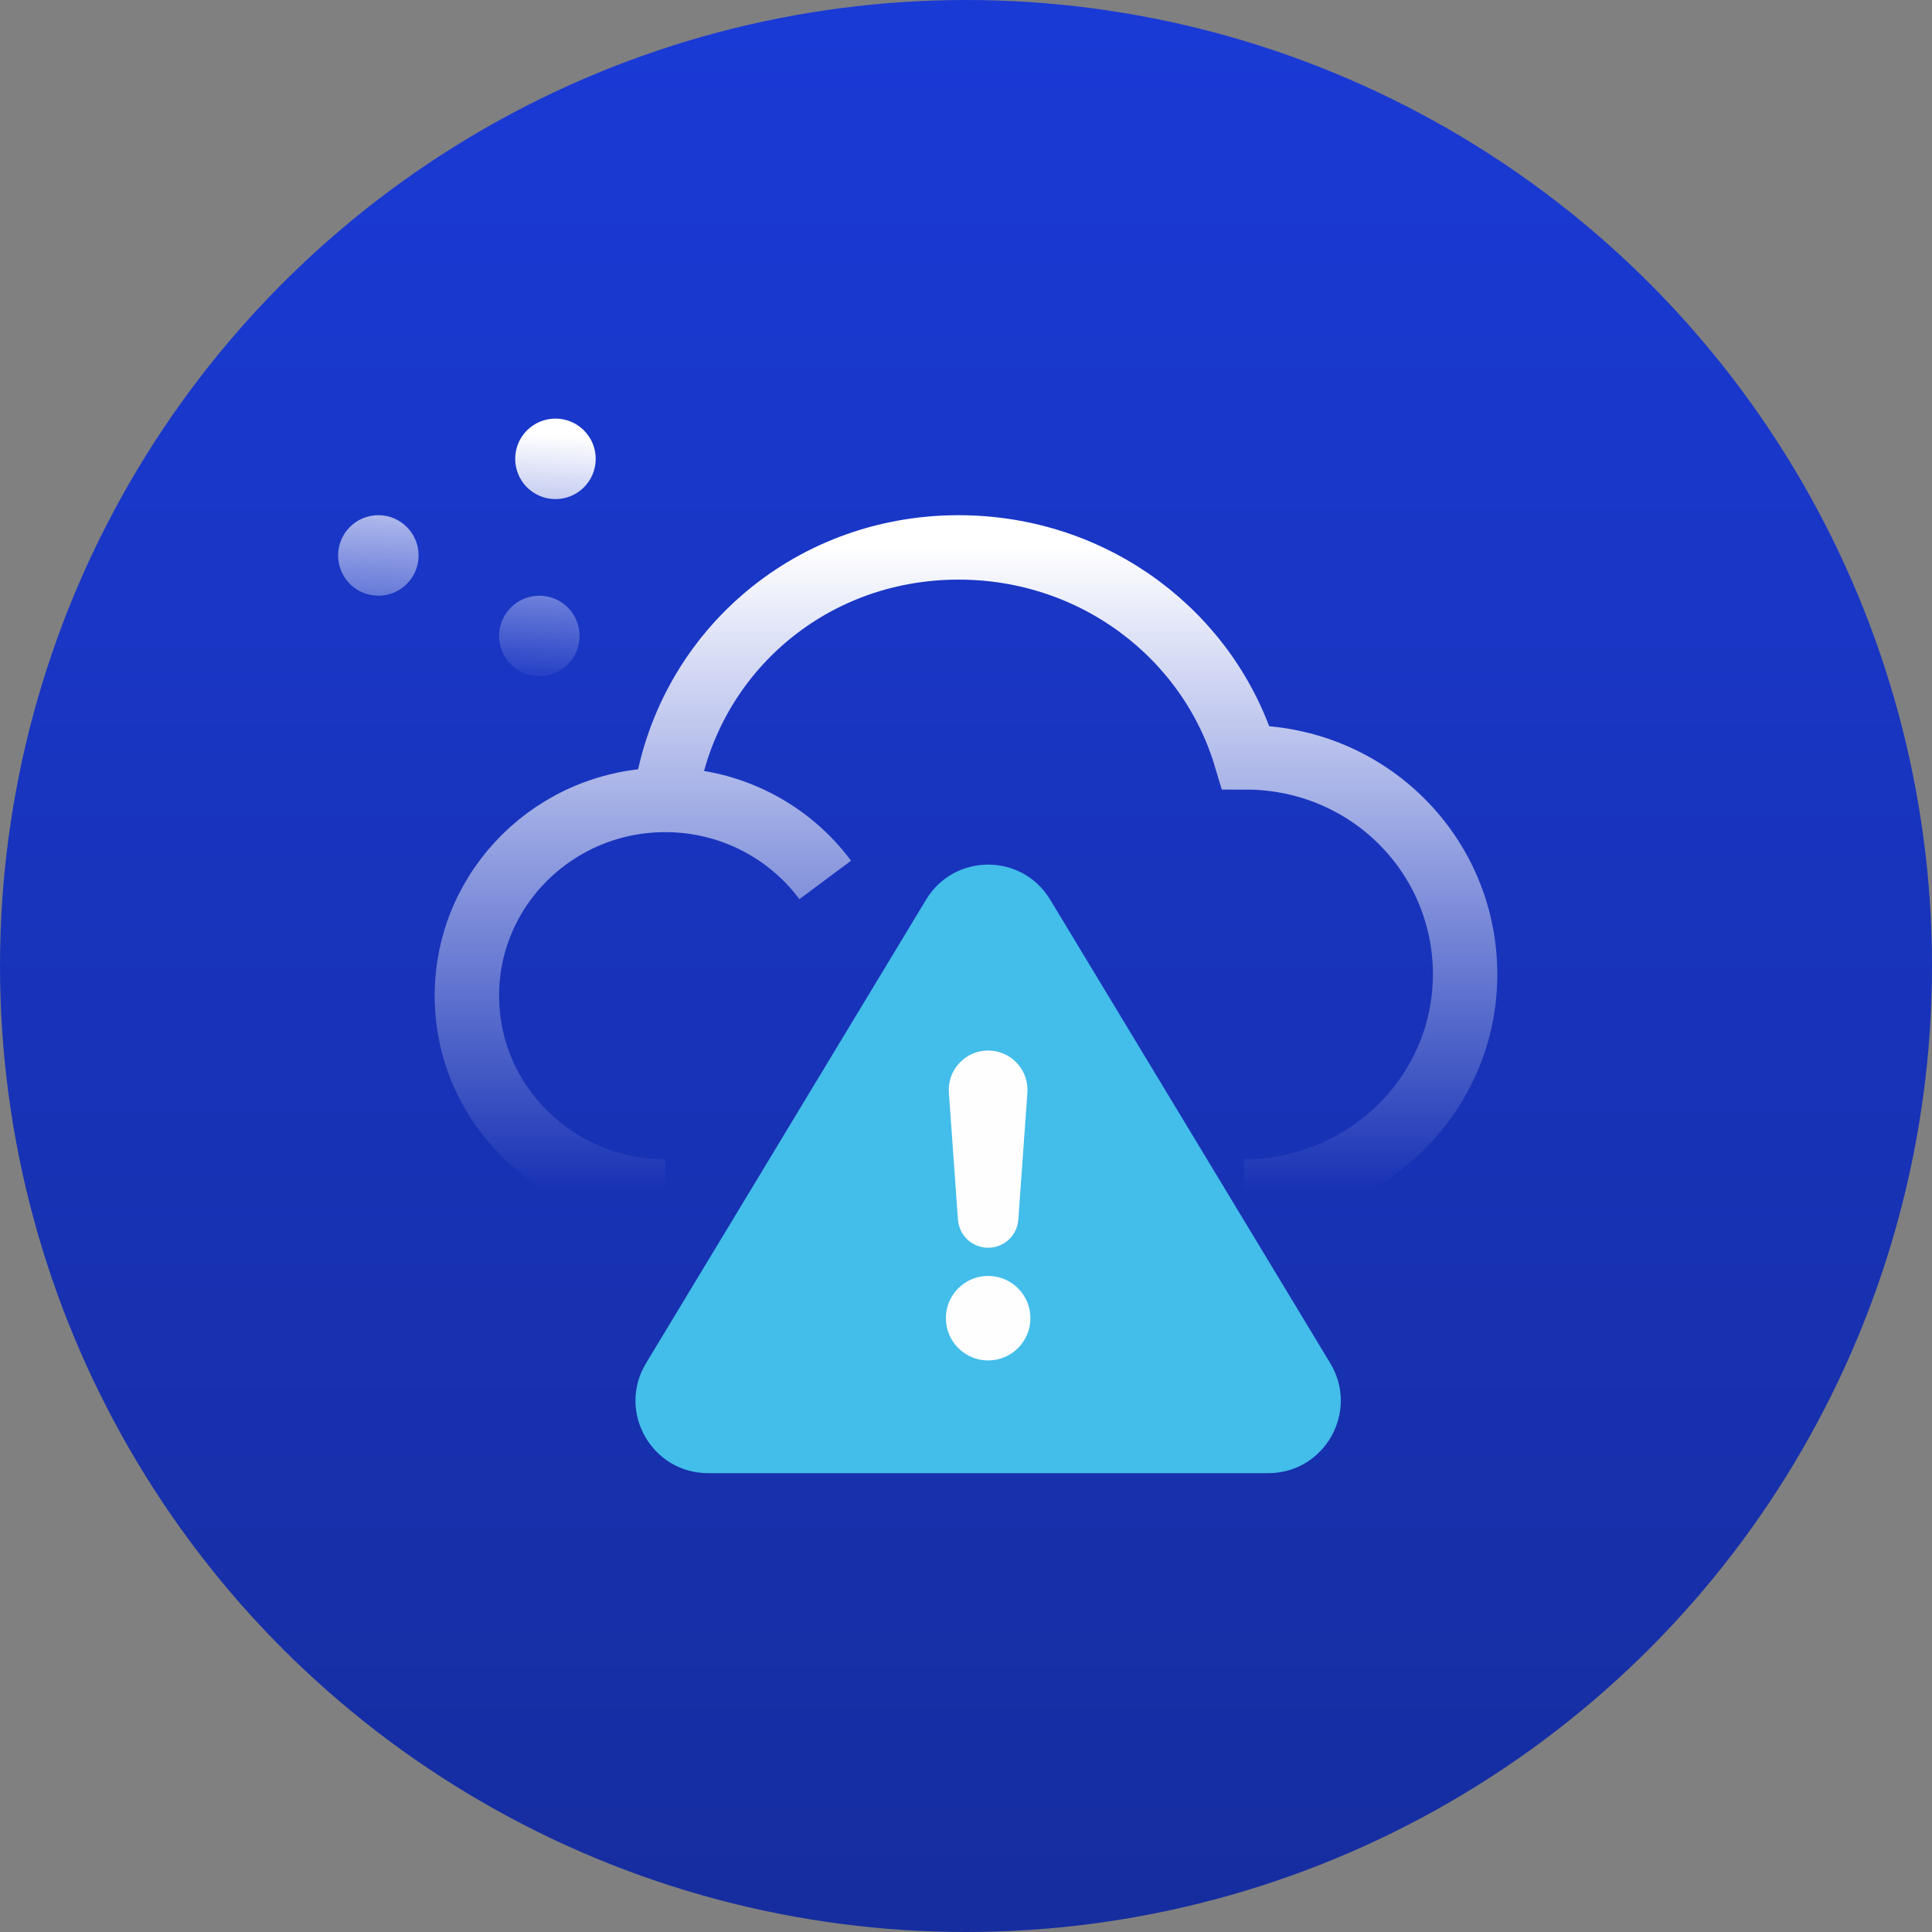
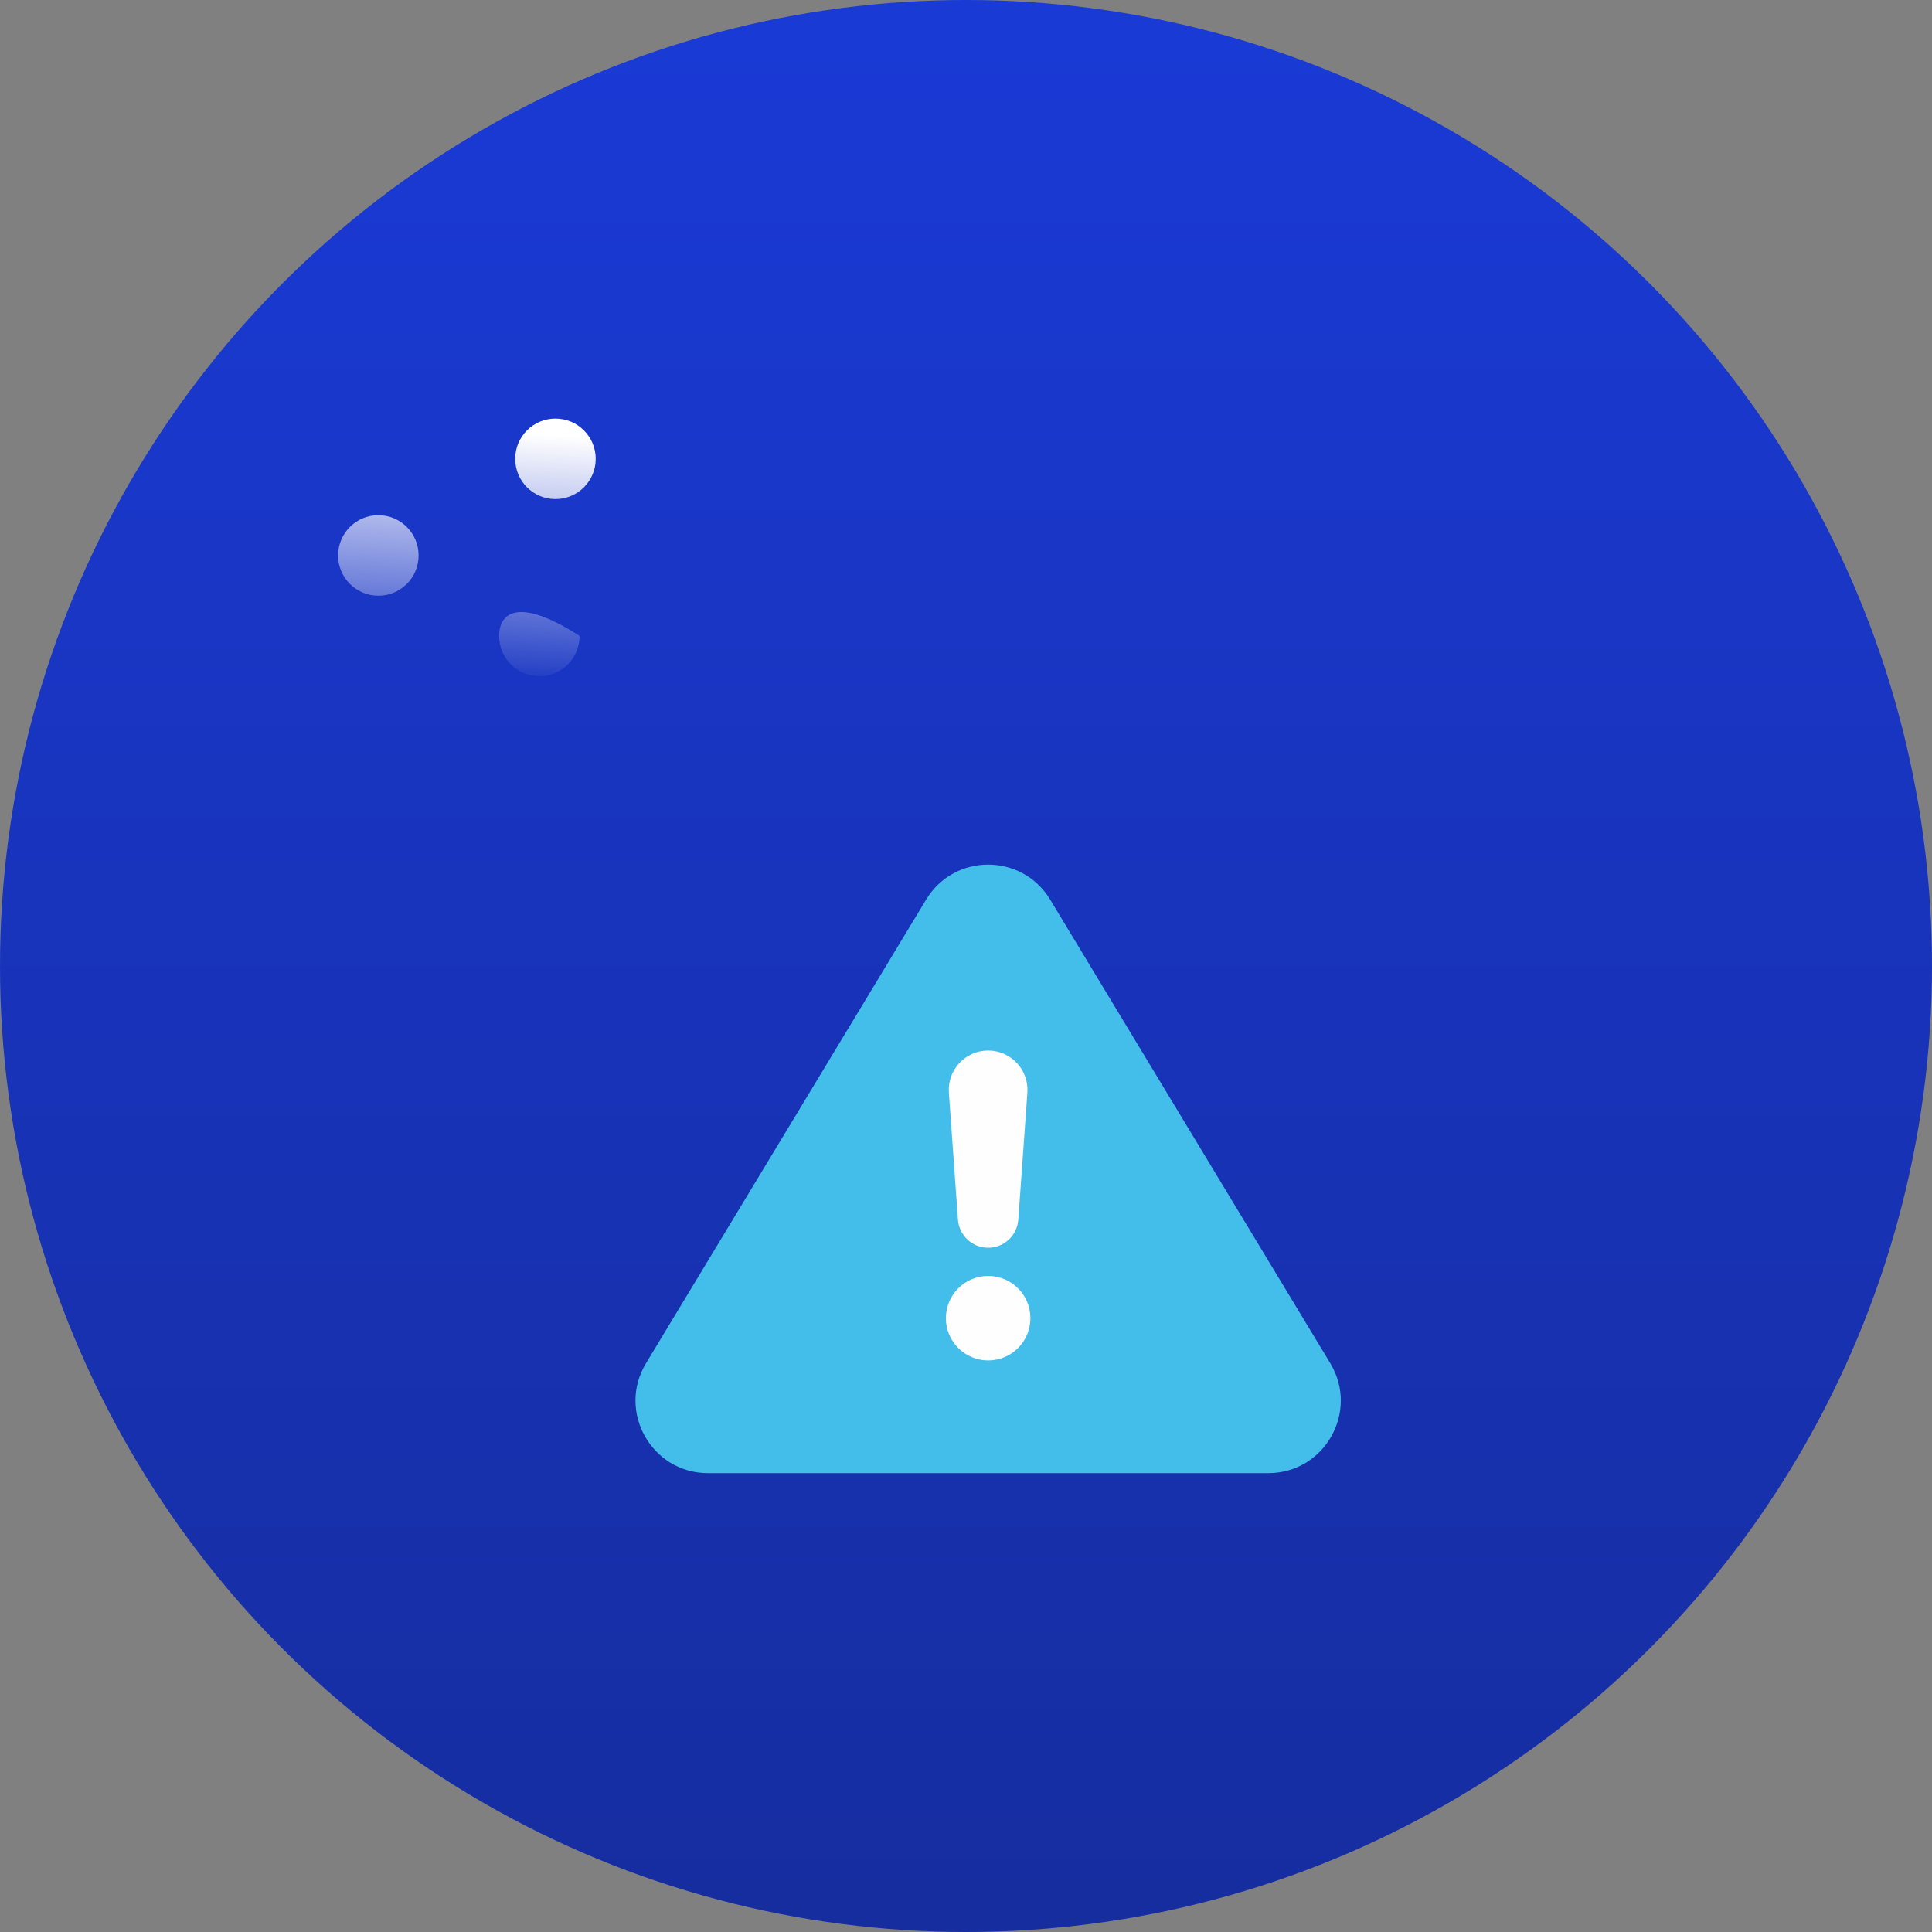
<svg xmlns="http://www.w3.org/2000/svg" width="80" height="80" viewBox="0 0 80 80" fill="none">
  <rect x="0" y="0" width="80" height="80" fill="#808080" stroke="none" />
  <circle cx="40" cy="40" r="40" fill="url(#paint0_linear_5952_2128)" />
  <path d="M38.349 37.25C39.516 35.319 42.317 35.319 43.484 37.25L55.084 56.449C56.291 58.448 54.852 61 52.516 61H29.317C26.982 61 25.542 58.448 26.75 56.449L38.349 37.25Z" fill="#43BDEA" />
  <path d="M39.291 45.246C39.224 44.302 39.971 43.5 40.917 43.5C41.862 43.5 42.609 44.302 42.542 45.246L42.166 50.503C42.12 51.159 41.574 51.667 40.917 51.667C40.259 51.667 39.714 51.159 39.667 50.503L39.291 45.246Z" fill="#FEFEFF" />
  <circle cx="40.917" cy="54.583" r="1.75" fill="#FEFEFF" />
-   <path d="M51.508 49.333C56.566 49.333 60.667 45.31 60.667 40.348C60.667 35.385 56.643 31.362 51.585 31.362C50.074 26.312 45.328 22.667 39.691 22.667C33.413 22.667 28.374 27.189 27.547 33.124M27.547 49.333C23.011 49.333 19.333 45.705 19.333 41.229C19.333 36.753 23.011 33.124 27.547 33.124M27.547 33.124C30.266 33.124 32.676 34.428 34.171 36.436" stroke="url(#paint1_linear_5952_2128)" stroke-width="2.667" />
-   <path fill-rule="evenodd" clip-rule="evenodd" d="M24.667 19C24.667 19.92 23.921 20.667 23 20.667C22.079 20.667 21.333 19.92 21.333 19C21.333 18.079 22.079 17.333 23 17.333C23.921 17.333 24.667 18.079 24.667 19ZM17.333 23C17.333 23.92 16.587 24.667 15.667 24.667C14.746 24.667 14 23.92 14 23C14 22.079 14.746 21.333 15.667 21.333C16.587 21.333 17.333 22.079 17.333 23ZM22.333 28C23.254 28 24 27.254 24 26.333C24 25.413 23.254 24.667 22.333 24.667C21.413 24.667 20.667 25.413 20.667 26.333C20.667 27.254 21.413 28 22.333 28Z" fill="url(#paint2_linear_5952_2128)" />
+   <path fill-rule="evenodd" clip-rule="evenodd" d="M24.667 19C24.667 19.92 23.921 20.667 23 20.667C22.079 20.667 21.333 19.92 21.333 19C21.333 18.079 22.079 17.333 23 17.333C23.921 17.333 24.667 18.079 24.667 19ZM17.333 23C17.333 23.92 16.587 24.667 15.667 24.667C14.746 24.667 14 23.92 14 23C14 22.079 14.746 21.333 15.667 21.333C16.587 21.333 17.333 22.079 17.333 23ZM22.333 28C23.254 28 24 27.254 24 26.333C21.413 24.667 20.667 25.413 20.667 26.333C20.667 27.254 21.413 28 22.333 28Z" fill="url(#paint2_linear_5952_2128)" />
  <defs>
    <linearGradient id="paint0_linear_5952_2128" x1="40" y1="0" x2="40" y2="80" gradientUnits="userSpaceOnUse">
      <stop stop-color="#1A3AD6" />
      <stop offset="1" stop-color="#162D9F" />
    </linearGradient>
    <linearGradient id="paint1_linear_5952_2128" x1="40" y1="22.667" x2="40" y2="49.333" gradientUnits="userSpaceOnUse">
      <stop stop-color="white" />
      <stop offset="1" stop-color="white" stop-opacity="0" />
    </linearGradient>
    <linearGradient id="paint2_linear_5952_2128" x1="22.423" y1="18" x2="21.847" y2="28.509" gradientUnits="userSpaceOnUse">
      <stop stop-color="white" />
      <stop offset="1" stop-color="white" stop-opacity="0" />
    </linearGradient>
  </defs>
</svg>